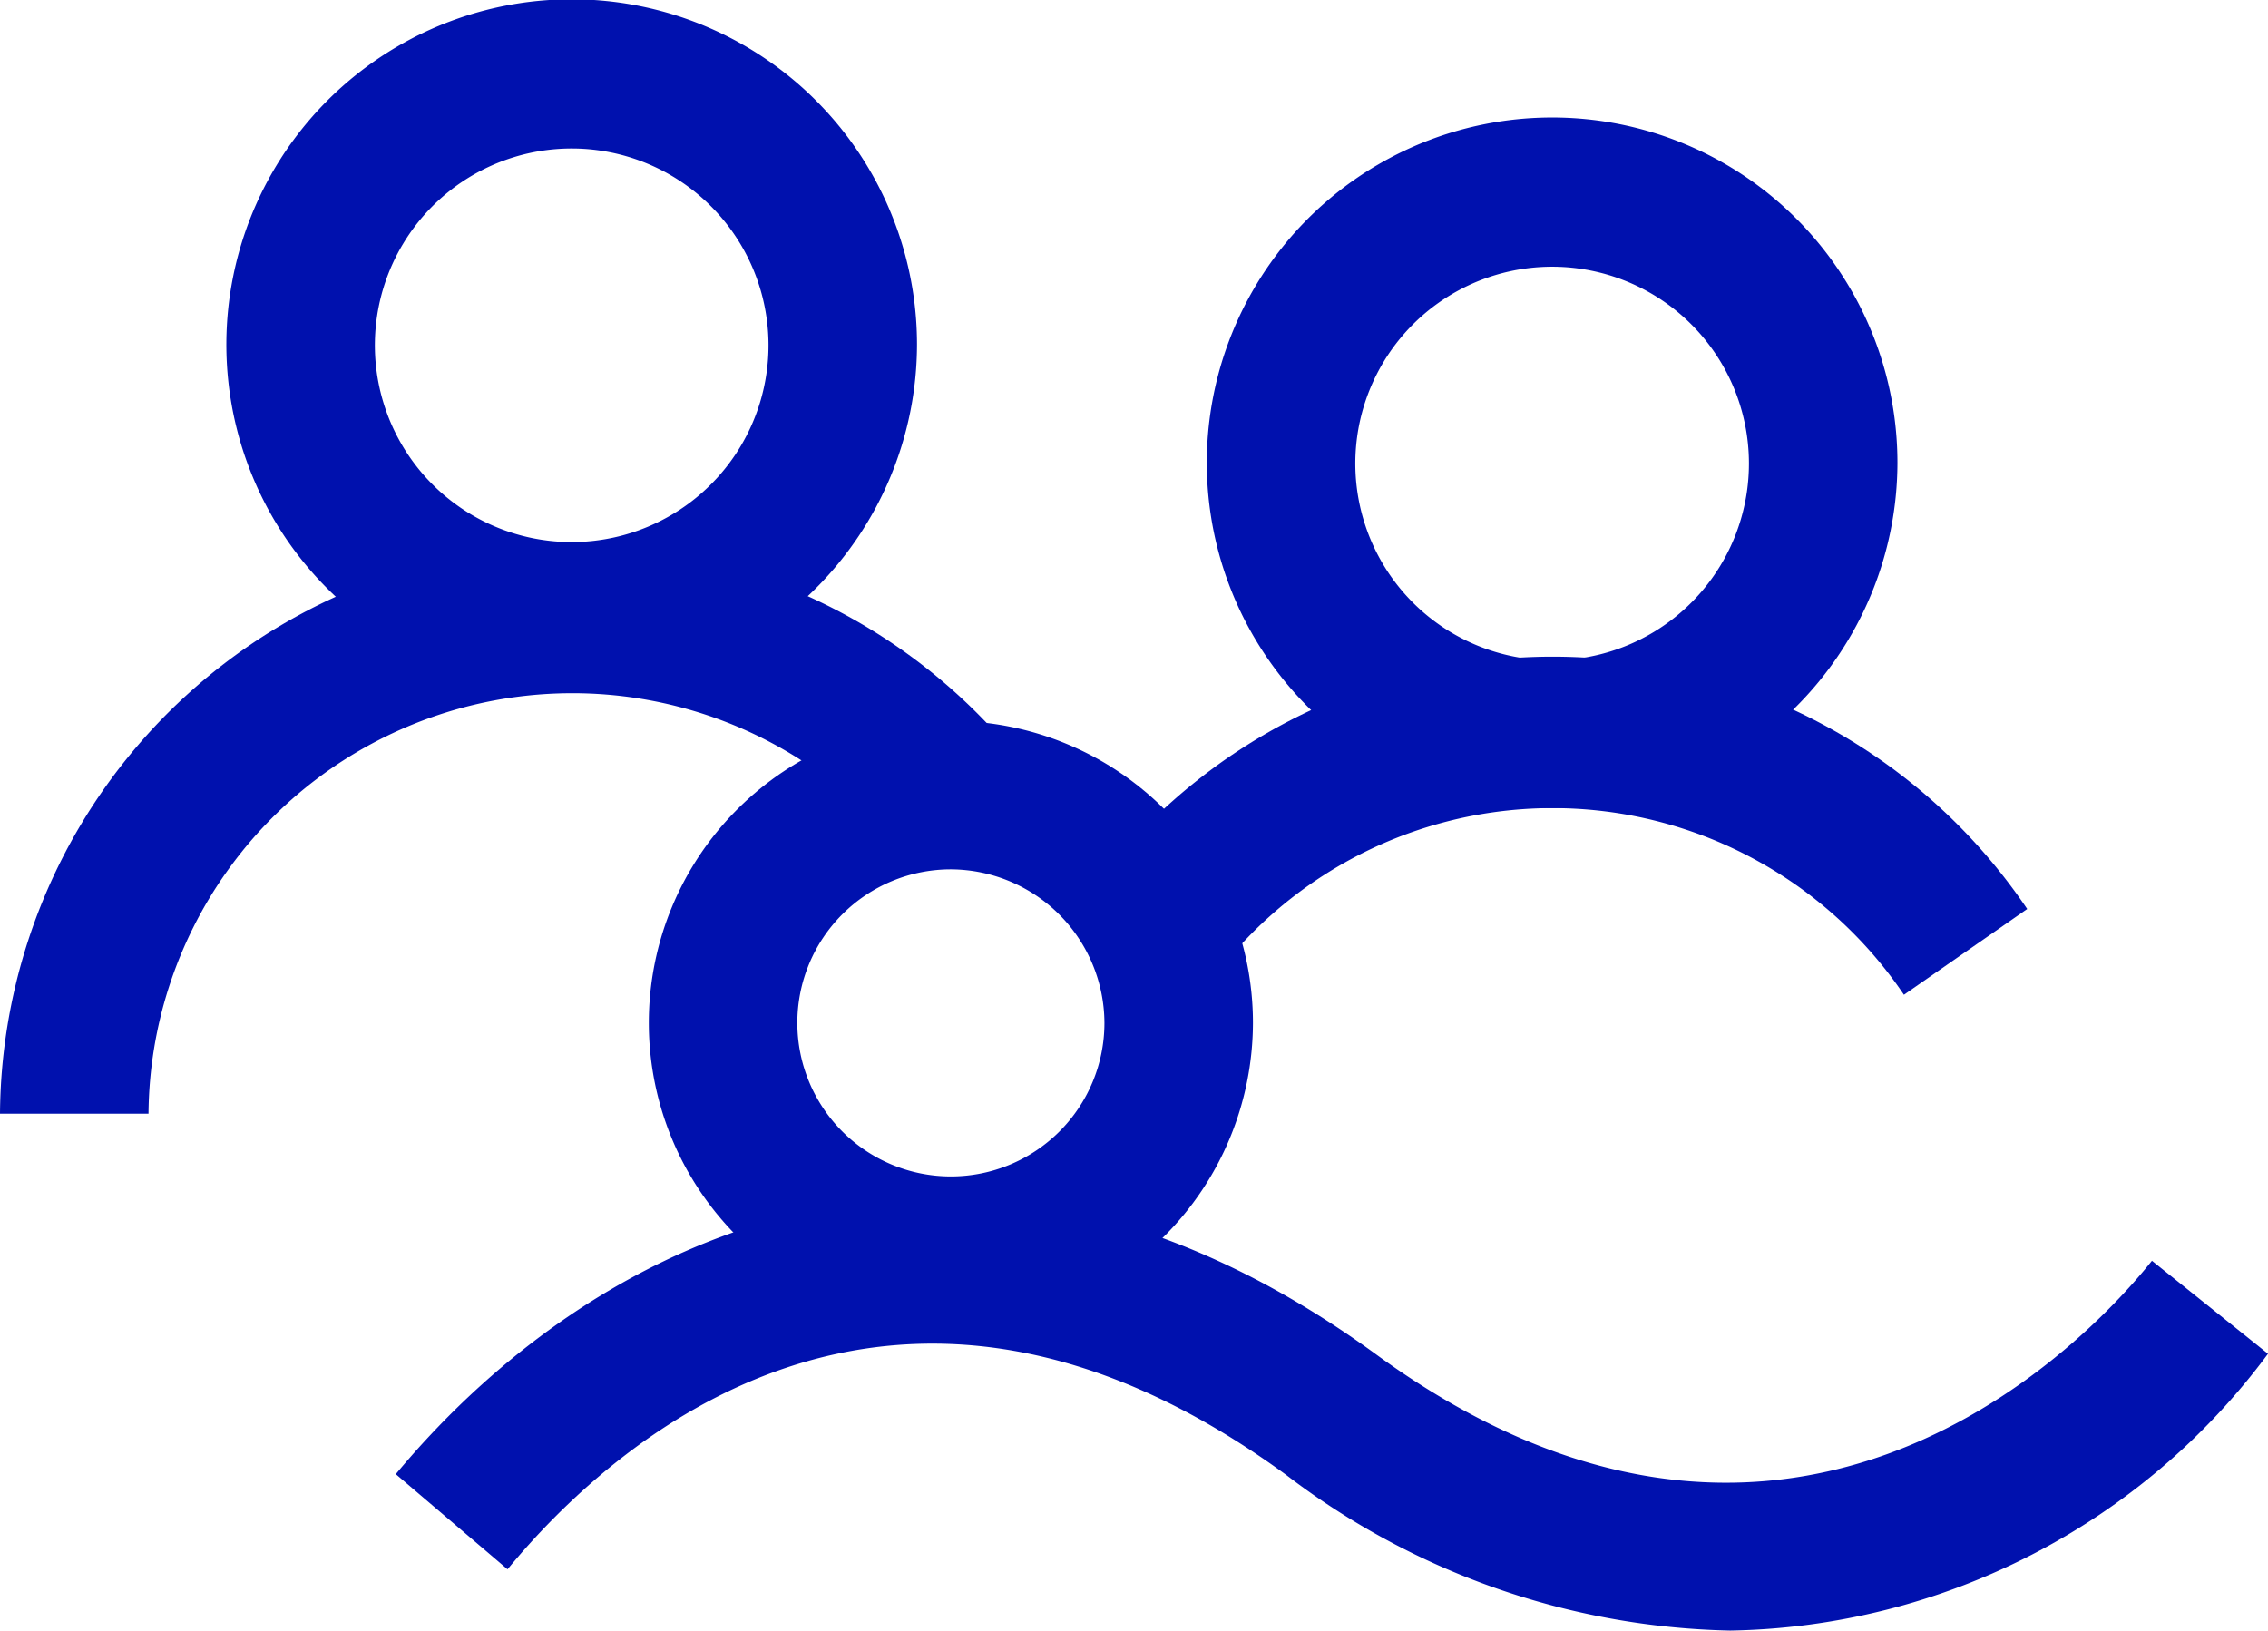
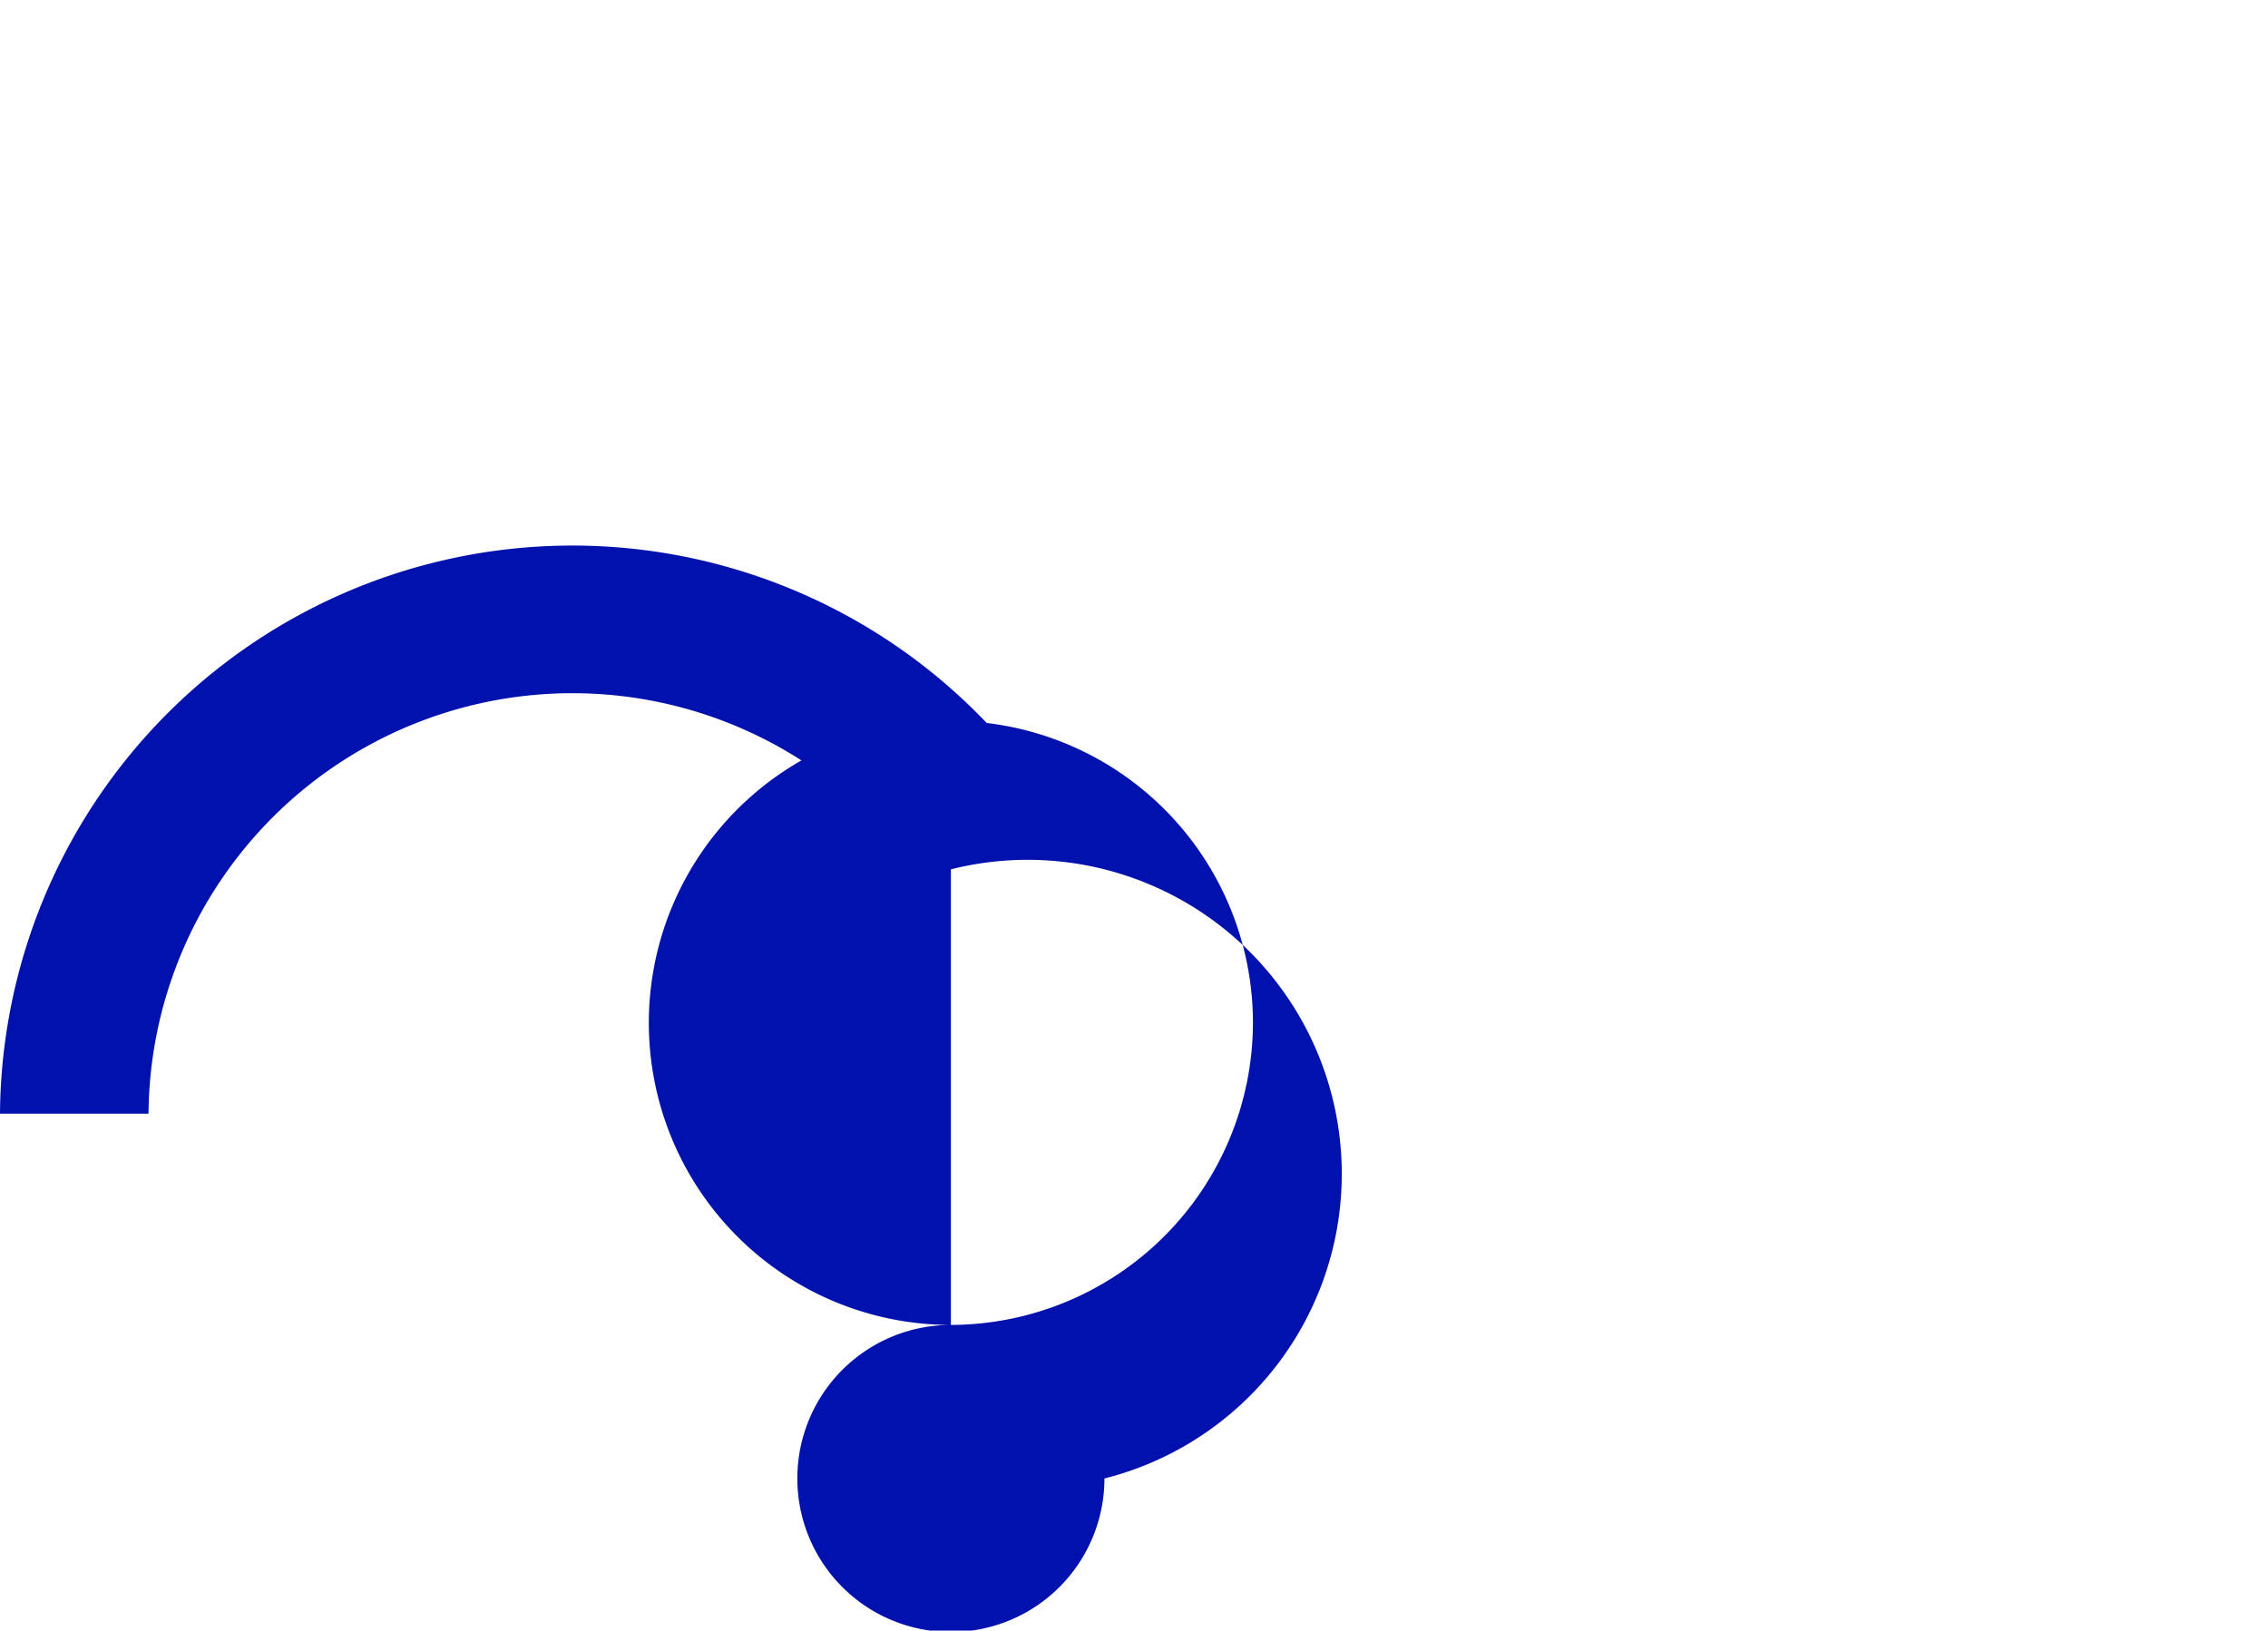
<svg xmlns="http://www.w3.org/2000/svg" viewBox="0 0 31.46 22.62">
  <defs>
    <style>.cls-1{fill:#0011ae;}</style>
  </defs>
  <g id="Layer_2" data-name="Layer 2">
    <g id="design">
-       <path class="cls-1" d="M24,22.62a10.49,10.49,0,0,1-6.16-2.16c-5.48-4-9.38-.41-10.8,1.31L5.49,20.45c2.89-3.47,8-5.74,13.6-1.66s9.68.05,10.76-1.3l1.61,1.29A9.48,9.48,0,0,1,24,22.62Z" />
      <path class="cls-1" d="M2.06,15.45H0a7.94,7.94,0,0,1,14.06-5l-1.58,1.31A5.88,5.88,0,0,0,2.06,15.45Z" />
-       <path class="cls-1" d="M7.94,9.57a4.79,4.79,0,1,1,4.78-4.79A4.8,4.8,0,0,1,7.94,9.57Zm0-7.51a2.73,2.73,0,1,0,2.72,2.72A2.73,2.73,0,0,0,7.94,2.06Z" />
-       <path class="cls-1" d="M26.41,13.8A5.88,5.88,0,0,0,17,13.35L15.41,12a7.94,7.94,0,0,1,12.71.61Z" />
-       <path class="cls-1" d="M21.54,11.21a4.79,4.79,0,1,1,4.78-4.79A4.8,4.8,0,0,1,21.54,11.21Zm0-7.51a2.73,2.73,0,1,0,2.72,2.72A2.73,2.73,0,0,0,21.54,3.7Z" />
-       <path class="cls-1" d="M13.19,18.38a4.19,4.19,0,1,1,4.19-4.19A4.2,4.2,0,0,1,13.19,18.38Zm0-6.32a2.13,2.13,0,1,0,2.13,2.13A2.14,2.14,0,0,0,13.19,12.06Z" />
+       <path class="cls-1" d="M13.19,18.38a4.19,4.19,0,1,1,4.19-4.19A4.2,4.2,0,0,1,13.19,18.38Za2.13,2.13,0,1,0,2.13,2.13A2.14,2.14,0,0,0,13.19,12.06Z" />
    </g>
  </g>
</svg>